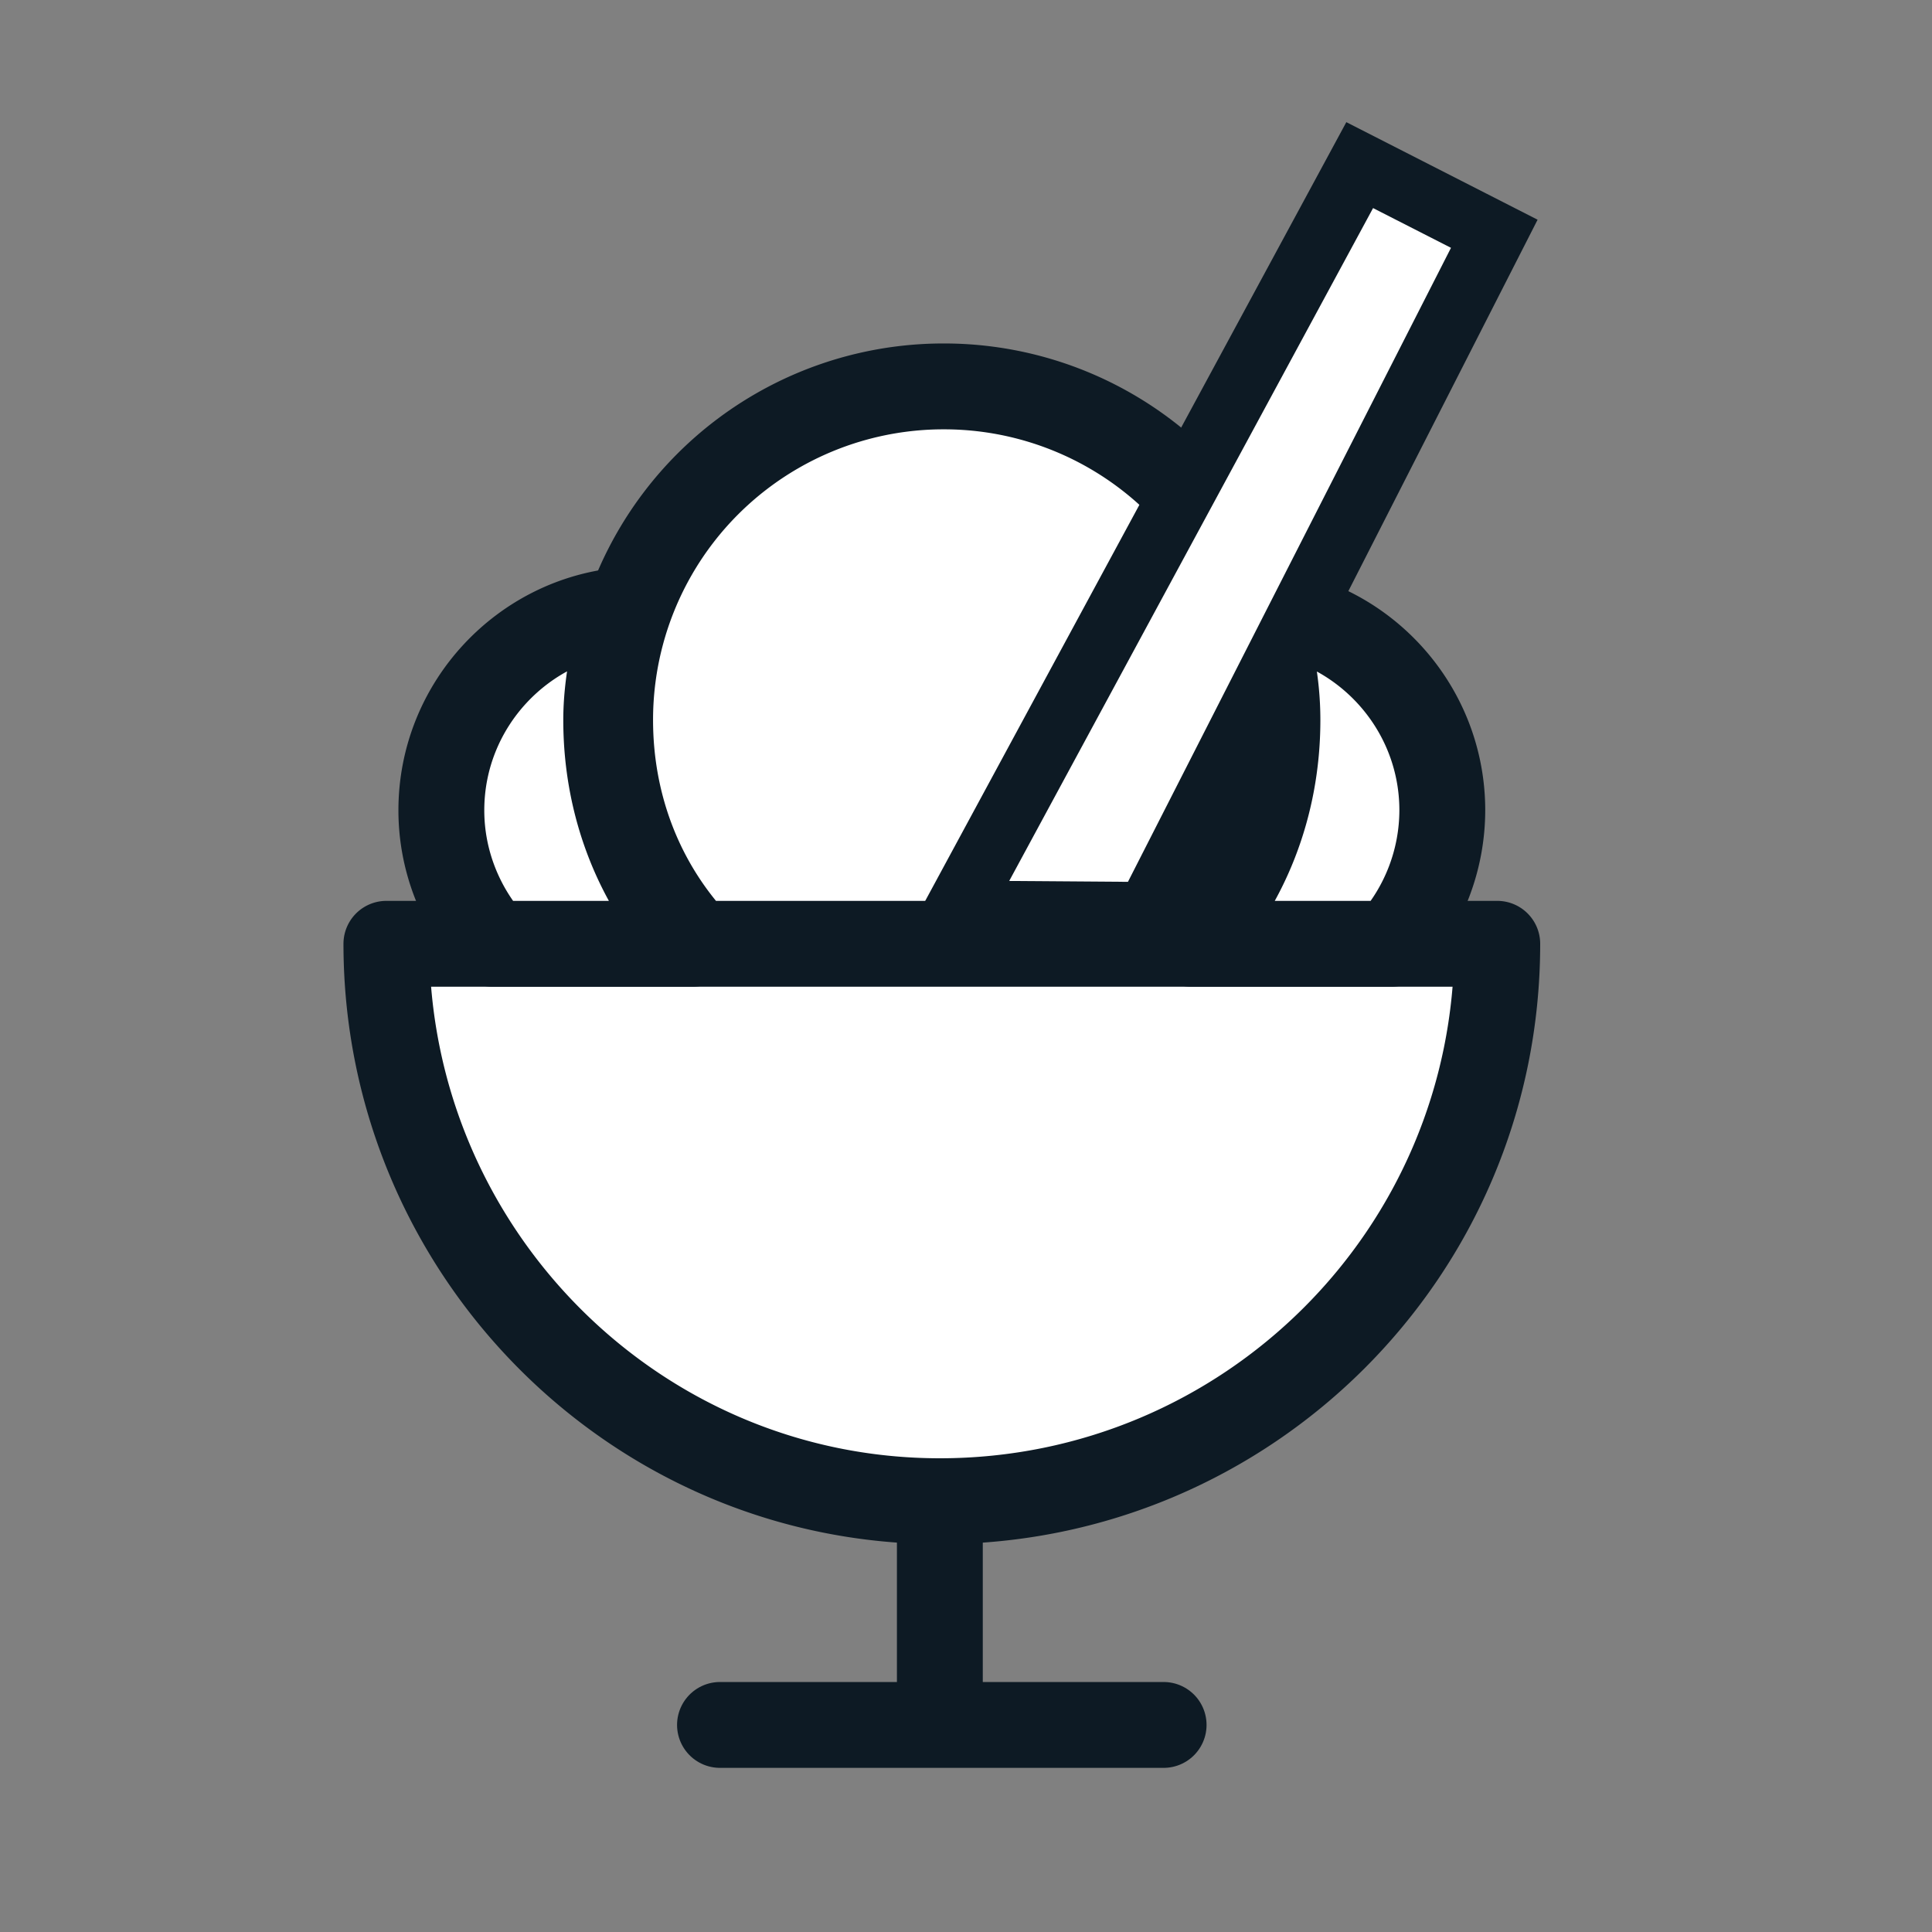
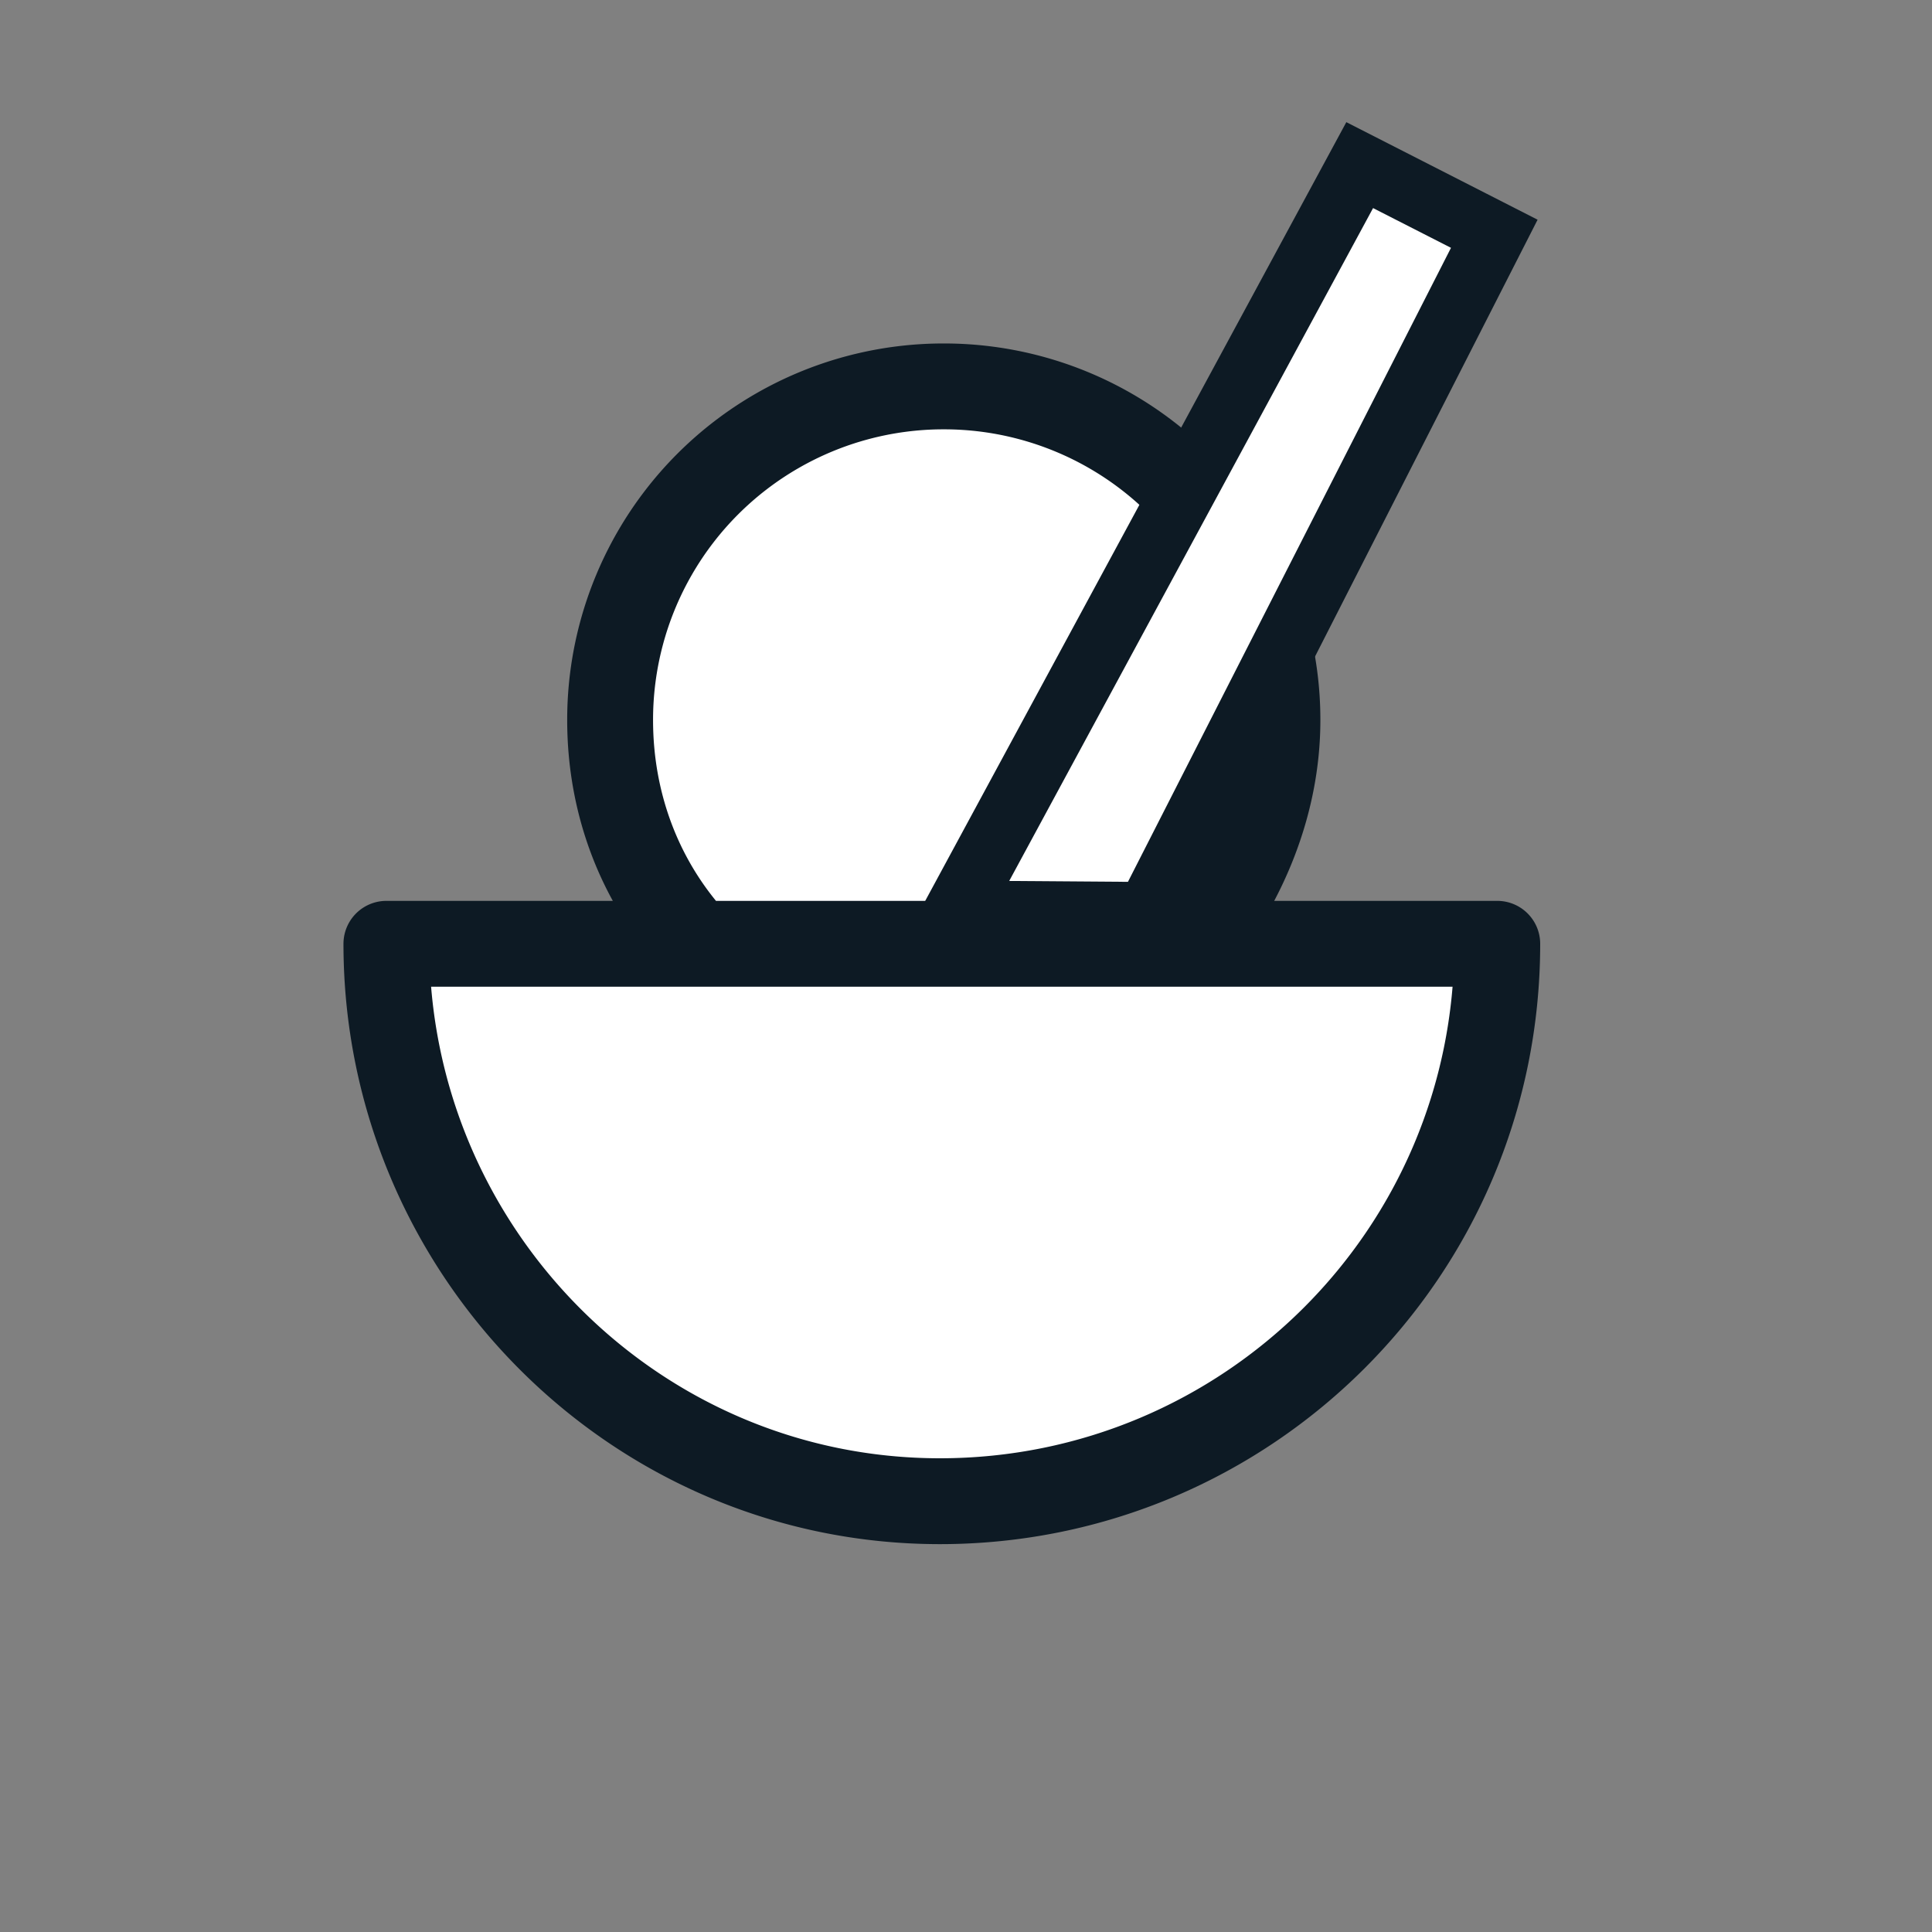
<svg xmlns="http://www.w3.org/2000/svg" width="45" height="45" viewBox="0 0 45 45">
  <rect x="0" y="0" width="45" height="45" fill="#808080" stroke="none" />
  <g stroke="#0D1A24" fill="none" fill-rule="evenodd">
    <path d="M21.891 34.966c7.132 0 12.983-5.76 12.983-12.983H9c0 7.131 5.76 12.983 12.891 12.983zM29.754 16.771A7.765 7.765 0 0 0 21.983 9a7.765 7.765 0 0 0-7.772 7.771c0 2.012.732 3.84 2.012 5.212h11.611c1.097-1.372 1.92-3.2 1.92-5.212z" stroke-width="2" fill="#FFF" fill-rule="nonzero" stroke-linecap="round" stroke-linejoin="round" />
-     <path d="M14.577 14.211c-2.377.183-4.297 2.195-4.297 4.663 0 1.189.457 2.286 1.189 3.109h4.662c-1.28-1.372-2.011-3.2-2.011-5.212 0-.822.183-1.737.457-2.56zM29.297 14.211c.274.823.457 1.646.457 2.56 0 2.012-.731 3.84-2.011 5.212h4.663a4.688 4.688 0 0 0 1.188-3.109c0-2.468-1.92-4.48-4.297-4.663z" stroke-width="2" fill="#FFF" fill-rule="nonzero" stroke-linecap="round" stroke-linejoin="round" />
-     <path d="M21.891 34.966v5.211-5.211zM16.771 40.177h10.332H16.77z" stroke-width="2" stroke-linecap="round" stroke-linejoin="round" />
    <path stroke-width="1.5" fill="#FFF" fill-rule="nonzero" d="M31.67 3.846L22.253 21.26l4.477.033 8.075-15.848z" />
  </g>
</svg>